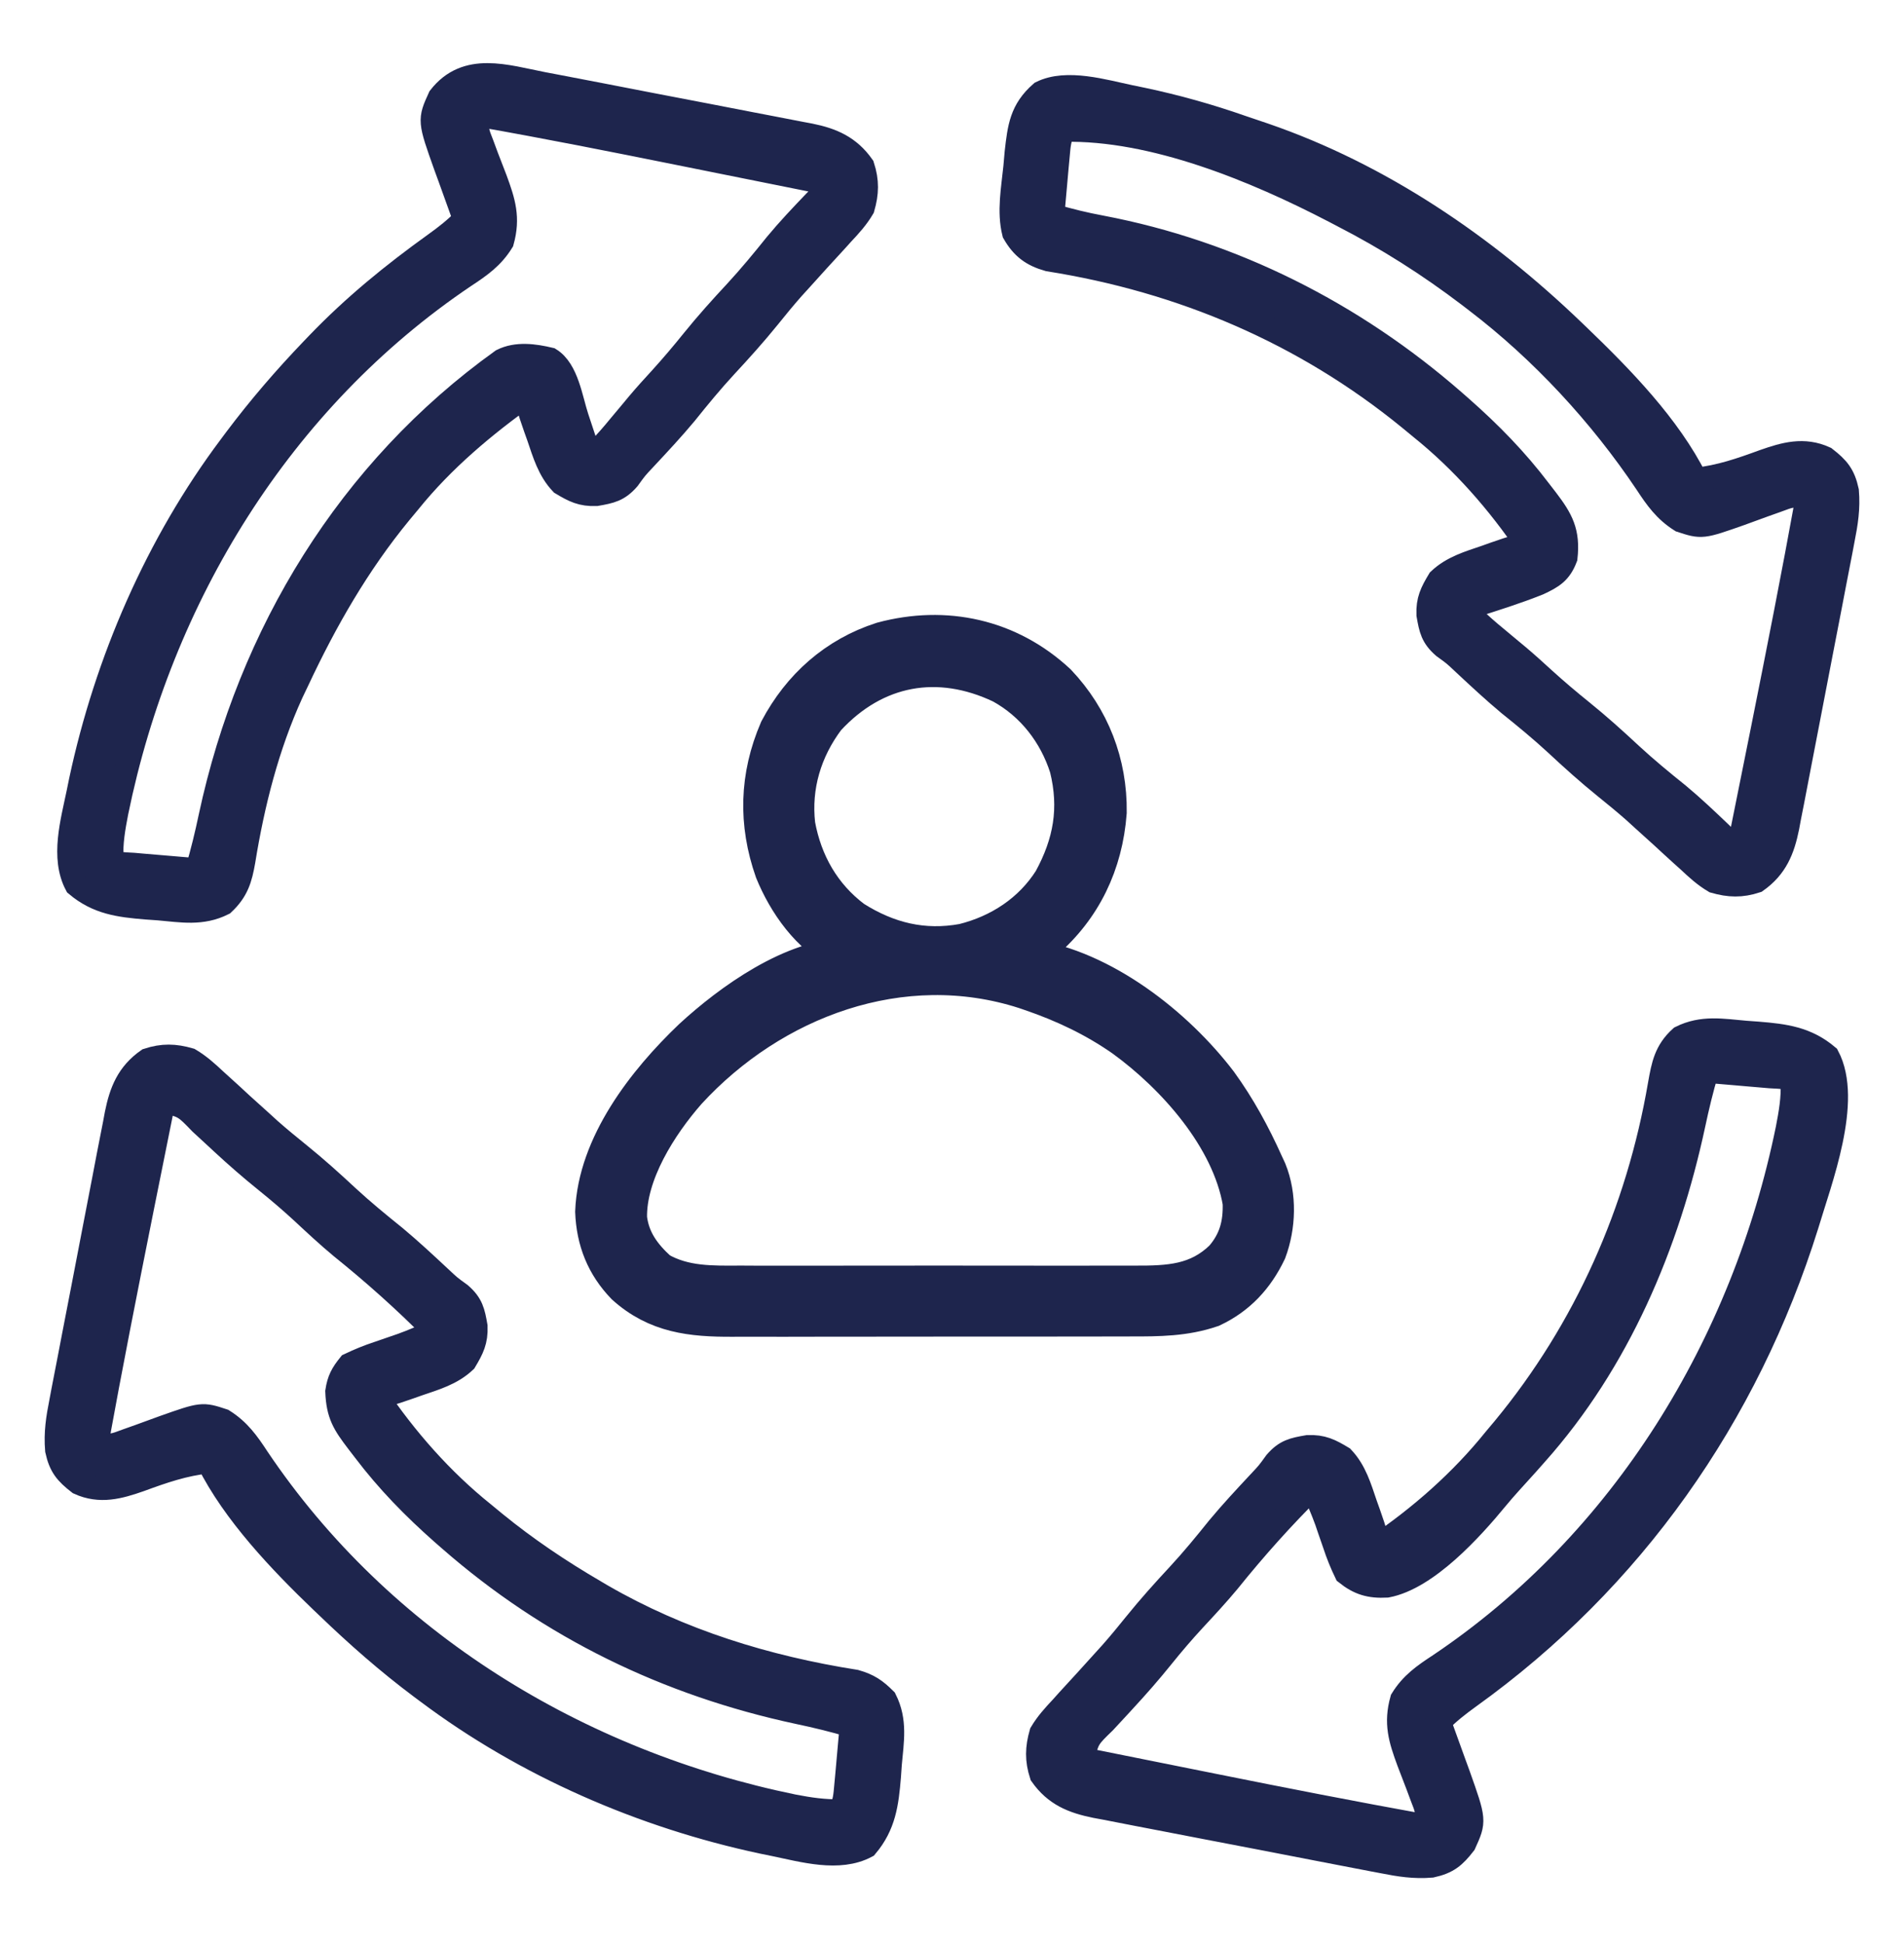
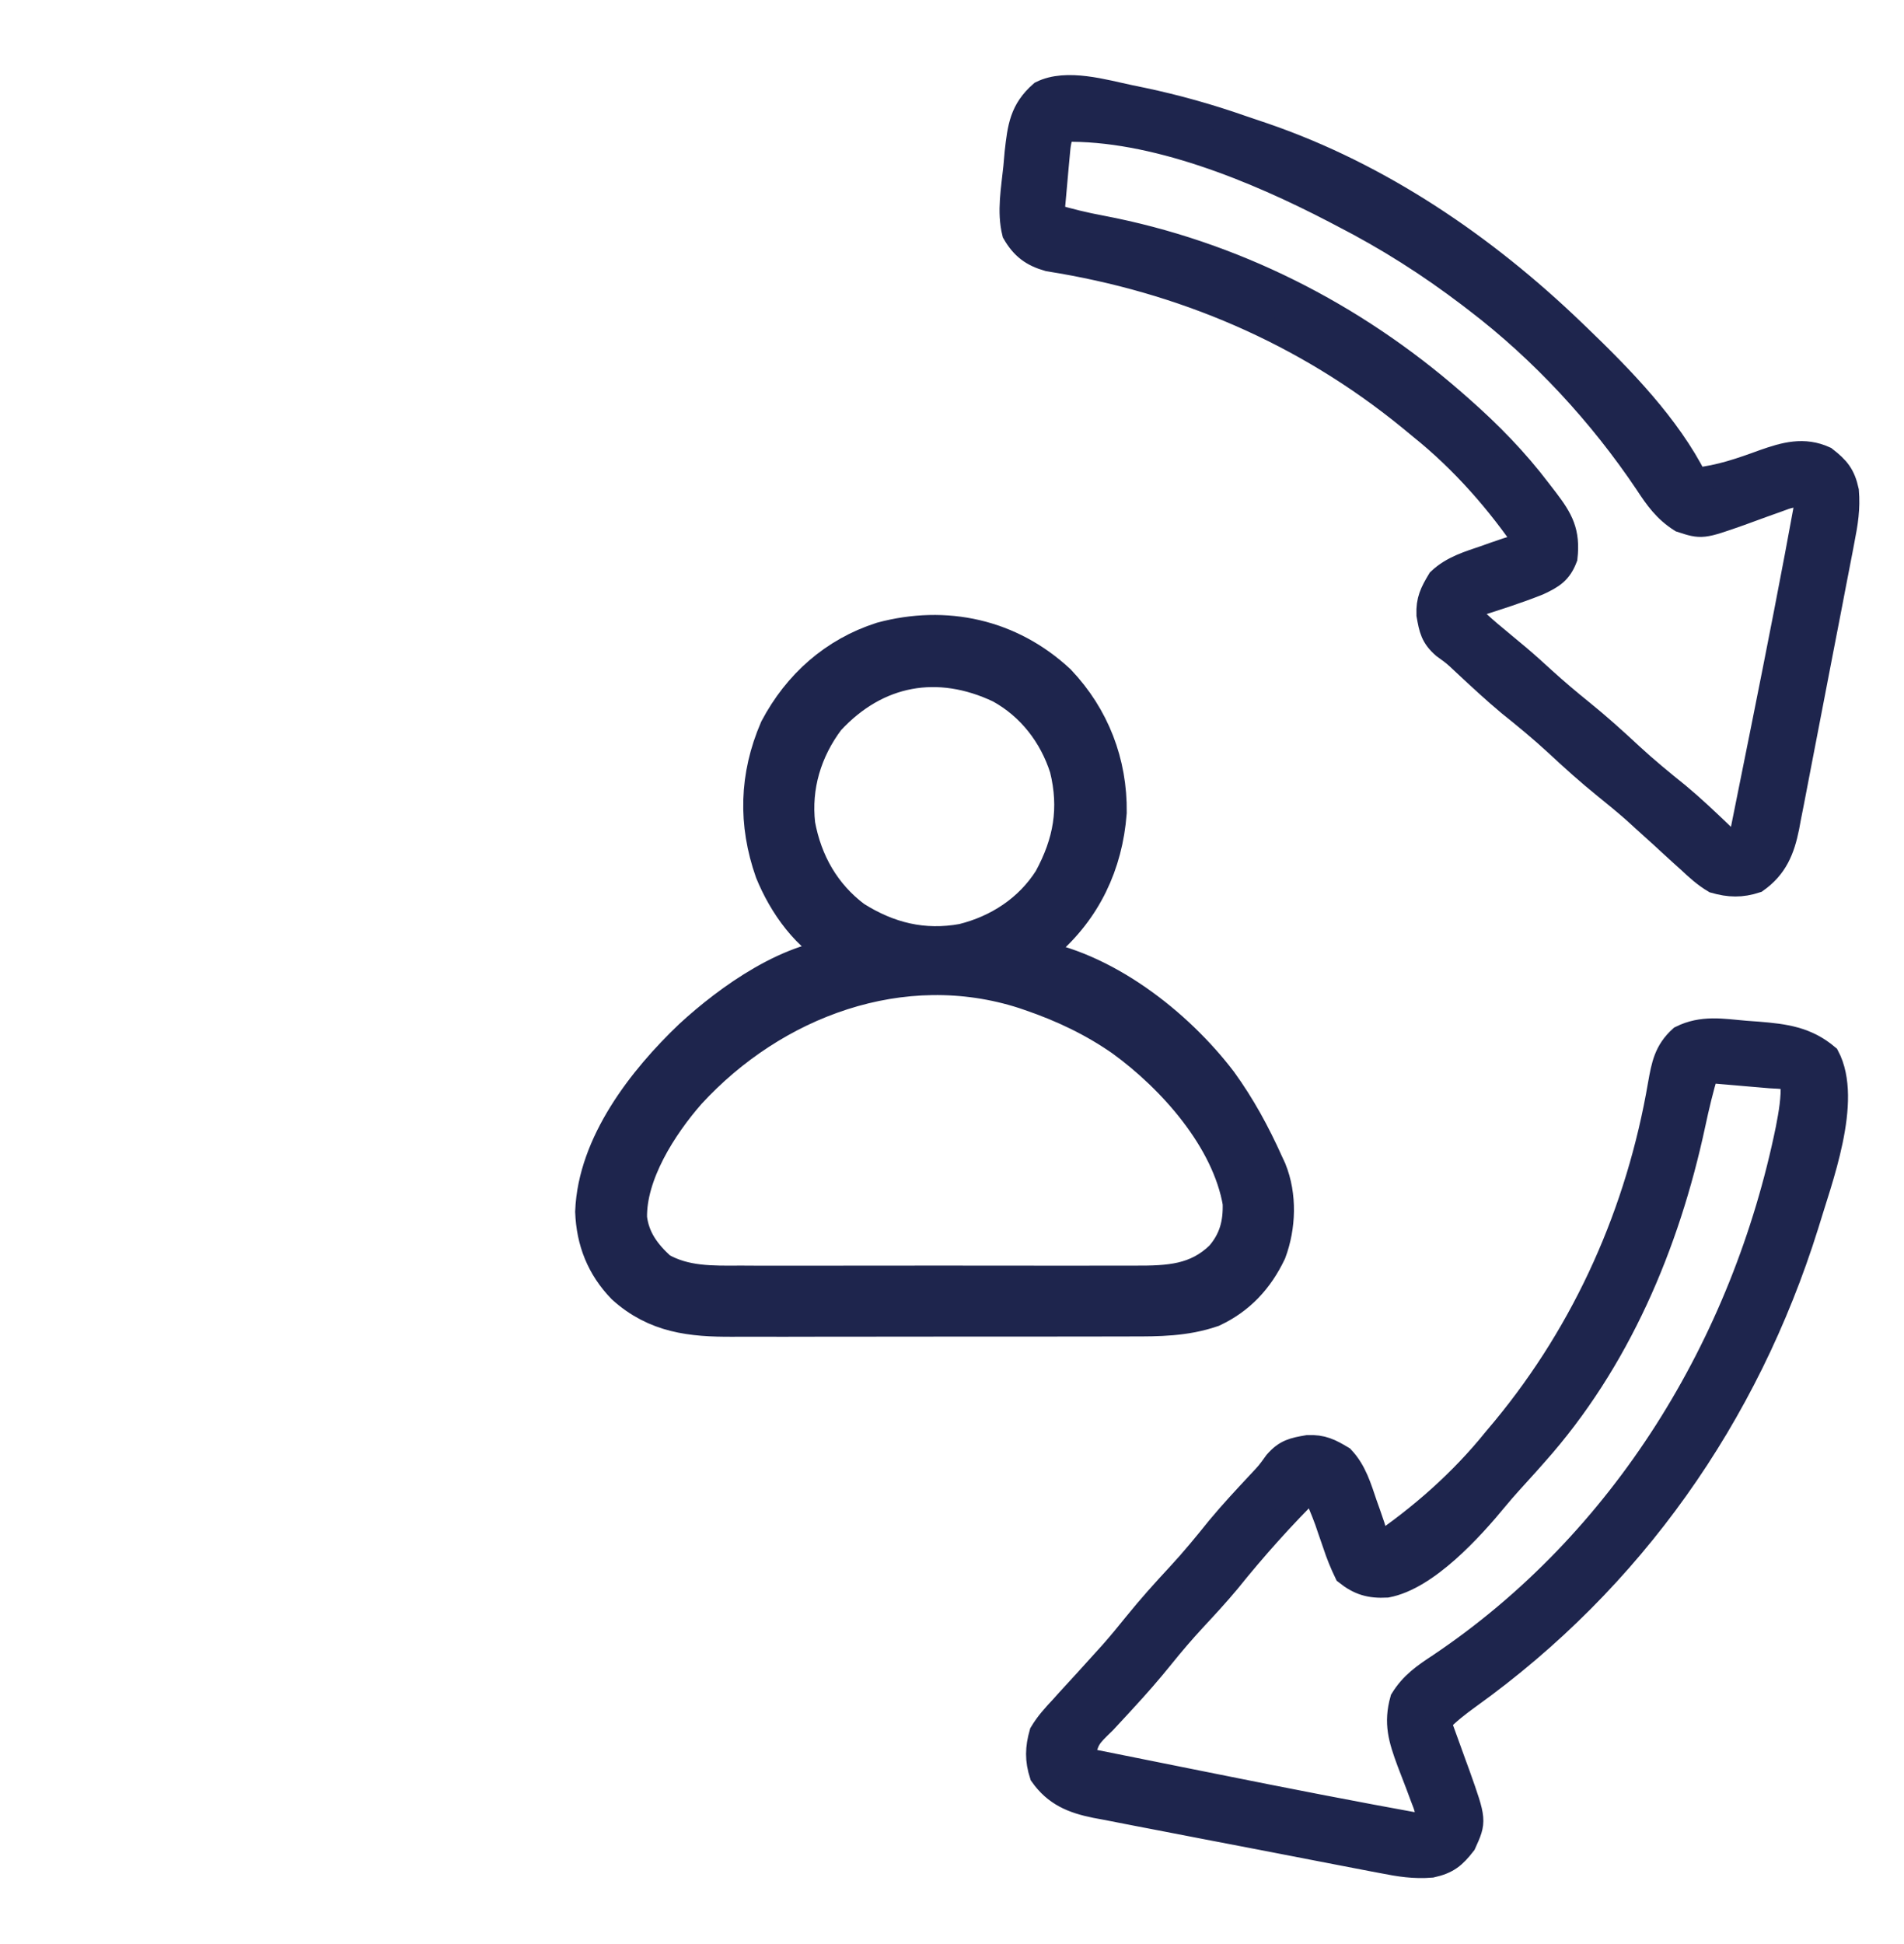
<svg xmlns="http://www.w3.org/2000/svg" width="48" height="49" viewBox="0 0 48 49" fill="none">
  <path d="M26.64 17.227C27.485 18.12 27.92 19.248 27.905 20.475C27.807 21.758 27.281 22.869 26.302 23.712C25.928 24.001 25.928 24.001 25.724 24.001C25.724 24.049 25.724 24.096 25.724 24.145C25.833 24.158 25.833 24.158 25.944 24.17C27.778 24.435 29.614 25.876 30.707 27.312C31.168 27.948 31.536 28.625 31.858 29.341C31.899 29.429 31.899 29.429 31.941 29.52C32.195 30.147 32.168 30.901 31.935 31.528C31.627 32.17 31.186 32.649 30.541 32.953C29.866 33.184 29.212 33.186 28.507 33.185C28.388 33.185 28.268 33.186 28.149 33.186C27.825 33.187 27.502 33.187 27.179 33.187C26.908 33.187 26.638 33.187 26.367 33.188C25.728 33.188 25.09 33.188 24.451 33.188C23.794 33.188 23.136 33.188 22.479 33.19C21.913 33.191 21.347 33.192 20.782 33.191C20.444 33.191 20.107 33.191 19.77 33.193C19.452 33.193 19.135 33.193 18.818 33.192C18.702 33.192 18.586 33.192 18.47 33.193C17.438 33.198 16.564 33.105 15.771 32.39C15.269 31.87 15.028 31.259 15 30.54C15.066 28.869 16.295 27.291 17.464 26.176C18.44 25.277 20.012 24.145 21.395 24.145C21.395 24.098 21.395 24.05 21.395 24.001C21.343 23.983 21.29 23.965 21.236 23.947C20.44 23.592 19.846 22.727 19.528 21.945C19.109 20.752 19.138 19.576 19.642 18.404C20.207 17.337 21.092 16.547 22.247 16.176C23.833 15.75 25.424 16.096 26.64 17.227ZM20.818 18.084C20.223 18.875 19.941 19.808 20.053 20.794C20.231 21.763 20.701 22.595 21.497 23.194C22.364 23.743 23.273 23.967 24.29 23.78C25.216 23.551 26.03 23.02 26.545 22.206C27.054 21.272 27.214 20.379 26.956 19.336C26.673 18.445 26.087 17.688 25.264 17.236C23.657 16.471 22.039 16.757 20.818 18.084ZM17.315 27.489C16.584 28.321 15.788 29.57 15.812 30.702C15.879 31.271 16.177 31.673 16.593 32.049C17.244 32.425 17.953 32.403 18.682 32.399C18.8 32.4 18.919 32.4 19.037 32.401C19.357 32.402 19.676 32.401 19.996 32.401C20.331 32.4 20.667 32.4 21.003 32.401C21.566 32.401 22.129 32.401 22.693 32.4C23.343 32.398 23.993 32.399 24.643 32.4C25.202 32.401 25.762 32.401 26.321 32.401C26.655 32.4 26.988 32.4 27.322 32.401C27.636 32.401 27.949 32.401 28.263 32.4C28.378 32.4 28.492 32.4 28.607 32.4C29.48 32.403 30.204 32.371 30.854 31.738C31.221 31.313 31.342 30.865 31.323 30.306C31.041 28.662 29.65 27.099 28.34 26.148C27.614 25.64 26.832 25.27 25.995 24.984C25.945 24.967 25.895 24.95 25.843 24.932C22.734 23.93 19.452 25.162 17.315 27.489Z" fill="#1E254D" stroke="#1E254D" />
  <path d="M44.004 26.027C44.108 26.035 44.213 26.042 44.32 26.05C44.996 26.105 45.541 26.175 46.073 26.625C46.667 27.742 45.881 29.763 45.55 30.877C44.042 35.695 41.146 39.82 37.035 42.77C36.764 42.966 36.513 43.16 36.282 43.4C36.304 43.462 36.327 43.524 36.35 43.588C36.454 43.87 36.555 44.154 36.657 44.437C36.692 44.535 36.728 44.632 36.765 44.732C37.177 45.892 37.177 45.892 36.914 46.471C36.662 46.795 36.495 46.936 36.088 47.026C35.65 47.062 35.282 47.003 34.853 46.918C34.769 46.902 34.685 46.886 34.598 46.87C34.321 46.818 34.044 46.764 33.768 46.71C33.574 46.672 33.381 46.635 33.188 46.598C32.784 46.521 32.38 46.442 31.976 46.363C31.458 46.262 30.941 46.163 30.423 46.065C30.024 45.989 29.625 45.911 29.227 45.834C29.036 45.797 28.845 45.76 28.654 45.724C28.387 45.673 28.121 45.621 27.854 45.568C27.776 45.553 27.697 45.539 27.616 45.524C27.043 45.407 26.606 45.232 26.256 44.736C26.134 44.36 26.143 44.057 26.25 43.681C26.394 43.439 26.573 43.242 26.766 43.037C26.817 42.98 26.868 42.924 26.92 42.865C27.07 42.699 27.223 42.534 27.375 42.369C27.522 42.207 27.669 42.045 27.815 41.883C27.916 41.771 27.916 41.771 28.019 41.658C28.229 41.42 28.43 41.175 28.629 40.928C28.974 40.501 29.337 40.097 29.711 39.695C30.065 39.313 30.393 38.913 30.719 38.507C31.044 38.116 31.39 37.746 31.737 37.374C31.971 37.125 31.971 37.125 32.162 36.86C32.412 36.572 32.606 36.534 32.971 36.471C33.335 36.457 33.531 36.556 33.844 36.744C34.16 37.078 34.278 37.495 34.424 37.922C34.45 37.994 34.475 38.066 34.502 38.14C34.688 38.675 34.688 38.675 34.688 38.994C35.807 38.238 36.84 37.33 37.688 36.275C37.762 36.187 37.837 36.098 37.913 36.007C39.976 33.51 41.299 30.52 41.844 27.331C41.93 26.848 41.995 26.493 42.375 26.15C42.917 25.881 43.419 25.976 44.004 26.027ZM43.032 26.994C42.897 27.44 42.791 27.886 42.694 28.341C42.044 31.371 40.8 34.316 38.719 36.65C38.648 36.731 38.576 36.811 38.503 36.894C38.36 37.053 38.217 37.212 38.072 37.37C37.953 37.502 37.836 37.636 37.723 37.773C37.094 38.538 35.972 39.778 34.962 39.968C34.538 39.99 34.266 39.911 33.938 39.65C33.82 39.404 33.729 39.181 33.645 38.924C33.6 38.793 33.555 38.663 33.509 38.532C33.488 38.469 33.466 38.406 33.444 38.34C33.34 38.052 33.218 37.774 33.094 37.494C32.337 38.242 31.634 39.029 30.967 39.858C30.69 40.191 30.397 40.507 30.102 40.824C29.822 41.127 29.556 41.438 29.297 41.76C28.991 42.14 28.673 42.503 28.342 42.861C28.299 42.908 28.255 42.956 28.21 43.005C28.088 43.136 27.966 43.268 27.844 43.4C27.425 43.806 27.425 43.806 27.282 44.338C28.032 44.489 28.783 44.639 29.534 44.79C29.883 44.86 30.232 44.93 30.581 45C32.354 45.357 34.127 45.703 35.907 46.025C36.02 45.684 35.969 45.6 35.842 45.271C35.808 45.178 35.773 45.085 35.737 44.989C35.663 44.795 35.589 44.6 35.513 44.406C35.302 43.834 35.177 43.434 35.344 42.838C35.588 42.441 35.902 42.224 36.288 41.971C40.922 38.861 43.956 33.874 45.064 28.456C45.141 28.057 45.208 27.683 45.188 27.275C45.034 27.121 44.846 27.149 44.634 27.131C44.541 27.123 44.448 27.115 44.353 27.107C44.255 27.098 44.158 27.09 44.057 27.082C43.959 27.073 43.861 27.065 43.76 27.056C43.517 27.035 43.275 27.014 43.032 26.994Z" fill="#1E254D" stroke="#1E254D" stroke-width="0.6" />
-   <path d="M4.781 26.713C5.024 26.857 5.221 27.036 5.426 27.228C5.482 27.279 5.539 27.33 5.597 27.383C5.764 27.533 5.929 27.685 6.093 27.838C6.255 27.985 6.418 28.131 6.58 28.277C6.654 28.345 6.728 28.412 6.804 28.481C7.043 28.692 7.287 28.892 7.535 29.092C7.962 29.437 8.366 29.8 8.767 30.174C9.15 30.527 9.55 30.855 9.956 31.182C10.346 31.507 10.716 31.852 11.088 32.199C11.337 32.433 11.337 32.433 11.602 32.624C11.89 32.874 11.928 33.068 11.992 33.433C12.005 33.798 11.906 33.994 11.719 34.307C11.384 34.623 10.968 34.741 10.541 34.887C10.469 34.912 10.397 34.938 10.323 34.964C9.787 35.15 9.787 35.15 9.468 35.15C10.224 36.269 11.132 37.304 12.187 38.15C12.328 38.267 12.328 38.267 12.472 38.385C13.271 39.037 14.109 39.599 15 40.119C15.057 40.153 15.114 40.186 15.173 40.221C17.146 41.361 19.32 42.03 21.566 42.384C21.896 42.478 22.07 42.596 22.312 42.838C22.583 43.377 22.487 43.883 22.435 44.467C22.428 44.571 22.42 44.675 22.413 44.782C22.357 45.458 22.288 46.003 21.838 46.535C21.152 46.9 20.248 46.638 19.523 46.488C19.421 46.467 19.32 46.447 19.215 46.425C16.202 45.782 13.249 44.501 10.781 42.65C10.725 42.608 10.668 42.566 10.61 42.523C9.775 41.898 9.001 41.217 8.25 40.494C8.204 40.45 8.158 40.406 8.11 40.361C7.073 39.366 5.901 38.14 5.25 36.838C4.64 36.902 4.105 37.088 3.531 37.299C3.005 37.483 2.525 37.619 1.992 37.377C1.668 37.125 1.526 36.958 1.437 36.551C1.4 36.112 1.459 35.744 1.544 35.316C1.56 35.231 1.576 35.147 1.592 35.06C1.645 34.783 1.699 34.507 1.753 34.23C1.79 34.037 1.827 33.844 1.864 33.651C1.942 33.246 2.02 32.842 2.099 32.438C2.2 31.921 2.299 31.403 2.398 30.885C2.474 30.486 2.551 30.088 2.629 29.689C2.666 29.499 2.702 29.308 2.738 29.117C2.789 28.85 2.842 28.583 2.895 28.317C2.909 28.238 2.924 28.16 2.939 28.079C3.055 27.506 3.231 27.068 3.726 26.719C4.102 26.596 4.406 26.605 4.781 26.713ZM4.125 27.744C3.949 28.619 3.773 29.494 3.597 30.369C3.584 30.433 3.572 30.498 3.558 30.564C3.171 32.496 2.789 34.43 2.437 36.369C2.782 36.484 2.88 36.428 3.215 36.305C3.313 36.27 3.41 36.236 3.511 36.2C3.716 36.126 3.92 36.051 4.125 35.976C5.097 35.633 5.097 35.633 5.625 35.807C6.019 36.055 6.239 36.364 6.492 36.75C9.606 41.384 14.585 44.418 20.006 45.527C20.407 45.604 20.777 45.659 21.187 45.65C21.298 45.429 21.309 45.26 21.331 45.014C21.343 44.882 21.343 44.882 21.356 44.746C21.368 44.608 21.368 44.608 21.381 44.467C21.389 44.374 21.398 44.281 21.406 44.185C21.427 43.955 21.448 43.724 21.468 43.494C21.023 43.36 20.577 43.253 20.121 43.157C16.831 42.451 13.881 41.025 11.344 38.807C11.285 38.755 11.226 38.704 11.165 38.651C10.433 38.005 9.778 37.337 9.187 36.557C9.13 36.483 9.073 36.409 9.014 36.332C8.674 35.886 8.523 35.652 8.5 35.072C8.544 34.781 8.626 34.631 8.812 34.4C9.059 34.283 9.282 34.191 9.539 34.107C9.669 34.062 9.8 34.017 9.93 33.972C9.993 33.95 10.057 33.928 10.122 33.906C10.41 33.803 10.688 33.68 10.969 33.557C10.22 32.8 9.433 32.097 8.604 31.43C8.271 31.153 7.955 30.86 7.639 30.565C7.335 30.284 7.025 30.019 6.703 29.76C6.323 29.454 5.959 29.136 5.601 28.805C5.554 28.761 5.507 28.717 5.458 28.672C5.326 28.55 5.194 28.428 5.062 28.307C4.657 27.887 4.657 27.887 4.125 27.744Z" fill="#1E254D" stroke="#1E254D" stroke-width="0.6" />
  <path d="M28.494 2.443C28.597 2.464 28.699 2.485 28.805 2.507C29.656 2.687 30.481 2.918 31.302 3.206C31.489 3.271 31.677 3.334 31.864 3.396C34.8 4.404 37.43 6.199 39.657 8.338C39.704 8.383 39.752 8.429 39.801 8.476C40.88 9.514 42.075 10.737 42.75 12.088C43.36 12.024 43.895 11.837 44.468 11.627C44.995 11.442 45.475 11.306 46.008 11.549C46.332 11.801 46.474 11.968 46.563 12.375C46.6 12.813 46.541 13.181 46.456 13.61C46.44 13.694 46.424 13.778 46.408 13.865C46.355 14.142 46.301 14.419 46.247 14.695C46.21 14.889 46.173 15.082 46.136 15.275C46.058 15.679 45.98 16.084 45.901 16.488C45.8 17.005 45.701 17.522 45.602 18.04C45.526 18.439 45.449 18.838 45.371 19.236C45.334 19.427 45.298 19.618 45.261 19.809C45.211 20.076 45.158 20.342 45.105 20.609C45.091 20.687 45.076 20.766 45.061 20.847C44.945 21.42 44.769 21.858 44.274 22.207C43.898 22.33 43.594 22.32 43.219 22.213C42.976 22.069 42.779 21.89 42.575 21.697C42.518 21.646 42.461 21.595 42.403 21.543C42.236 21.393 42.071 21.24 41.907 21.088C41.745 20.941 41.583 20.794 41.42 20.648C41.346 20.581 41.272 20.514 41.196 20.444C40.957 20.234 40.713 20.033 40.465 19.834C40.038 19.489 39.634 19.126 39.233 18.752C38.85 18.398 38.45 18.07 38.044 17.744C37.654 17.419 37.283 17.073 36.912 16.727C36.663 16.492 36.663 16.492 36.398 16.301C36.11 16.051 36.072 15.857 36.008 15.492C35.995 15.128 36.094 14.932 36.282 14.619C36.616 14.303 37.032 14.185 37.459 14.039C37.531 14.013 37.603 13.988 37.677 13.961C38.213 13.775 38.213 13.775 38.532 13.775C37.776 12.656 36.868 11.621 35.813 10.775C35.672 10.659 35.672 10.659 35.528 10.54C32.885 8.384 29.797 7.072 26.434 6.541C26.023 6.425 25.776 6.242 25.563 5.871C25.428 5.332 25.539 4.76 25.594 4.213C25.605 4.093 25.615 3.972 25.626 3.849C25.698 3.203 25.751 2.774 26.25 2.338C26.89 2.018 27.833 2.305 28.494 2.443ZM26.813 3.275C26.702 3.496 26.691 3.665 26.669 3.912C26.661 4 26.652 4.088 26.644 4.179C26.636 4.271 26.628 4.364 26.619 4.459C26.611 4.552 26.602 4.645 26.594 4.741C26.573 4.971 26.552 5.201 26.532 5.431C26.941 5.555 27.344 5.652 27.764 5.73C31.081 6.362 34.122 7.904 36.657 10.119C36.715 10.17 36.774 10.222 36.835 10.275C37.567 10.92 38.222 11.589 38.813 12.369C38.87 12.443 38.927 12.517 38.986 12.593C39.364 13.089 39.541 13.408 39.469 14.056C39.329 14.424 39.141 14.539 38.785 14.705C38.242 14.922 37.683 15.098 37.125 15.275C37.125 15.368 37.125 15.461 37.125 15.556C37.32 15.743 37.514 15.914 37.723 16.084C37.844 16.185 37.966 16.287 38.087 16.388C38.147 16.438 38.207 16.488 38.269 16.539C38.493 16.728 38.709 16.924 38.924 17.121C39.235 17.403 39.552 17.672 39.879 17.935C40.306 18.28 40.71 18.643 41.111 19.017C41.495 19.372 41.897 19.703 42.305 20.03C42.678 20.34 43.027 20.672 43.377 21.006C43.584 21.211 43.584 21.211 43.875 21.181C44.051 20.306 44.227 19.431 44.403 18.556C44.416 18.492 44.428 18.428 44.442 18.362C44.829 16.429 45.211 14.496 45.563 12.556C45.218 12.442 45.12 12.498 44.785 12.621C44.687 12.655 44.59 12.69 44.489 12.726C44.284 12.8 44.08 12.875 43.875 12.95C42.903 13.292 42.903 13.292 42.375 13.119C41.981 12.871 41.761 12.562 41.508 12.176C40.35 10.45 38.873 8.85 37.219 7.588C37.159 7.542 37.099 7.496 37.037 7.448C36.021 6.676 34.979 6.014 33.844 5.431C33.776 5.396 33.708 5.36 33.638 5.323C31.655 4.292 29.082 3.225 26.813 3.275Z" fill="#1E254D" stroke="#1E254D" stroke-width="0.6" />
-   <path d="M13.69 2.114C13.809 2.136 13.809 2.136 13.929 2.159C14.186 2.208 14.443 2.258 14.7 2.307C14.88 2.342 15.06 2.377 15.241 2.411C15.617 2.484 15.993 2.557 16.369 2.63C16.85 2.724 17.331 2.816 17.812 2.907C18.184 2.978 18.555 3.05 18.927 3.123C19.104 3.157 19.282 3.191 19.459 3.225C19.707 3.272 19.955 3.32 20.203 3.369C20.312 3.389 20.312 3.389 20.423 3.41C20.981 3.523 21.406 3.709 21.745 4.189C21.867 4.565 21.858 4.869 21.75 5.244C21.607 5.487 21.428 5.684 21.235 5.889C21.159 5.973 21.159 5.973 21.081 6.06C20.93 6.227 20.778 6.392 20.625 6.557C20.479 6.718 20.332 6.881 20.186 7.043C20.119 7.117 20.051 7.191 19.982 7.267C19.771 7.506 19.571 7.75 19.372 7.998C19.026 8.425 18.663 8.829 18.29 9.23C17.936 9.613 17.608 10.012 17.282 10.419C16.957 10.809 16.611 11.18 16.264 11.551C16.03 11.8 16.03 11.8 15.839 12.065C15.589 12.353 15.395 12.391 15.03 12.455C14.666 12.468 14.47 12.369 14.157 12.181C13.841 11.847 13.723 11.431 13.577 11.004C13.551 10.932 13.525 10.86 13.499 10.786C13.313 10.25 13.313 10.25 13.313 9.932C12.209 10.72 11.168 11.59 10.313 12.65C10.236 12.742 10.16 12.834 10.081 12.929C9.024 14.216 8.205 15.645 7.5 17.15C7.451 17.255 7.401 17.359 7.349 17.466C6.738 18.807 6.373 20.248 6.138 21.699C6.059 22.15 5.972 22.45 5.625 22.775C5.085 23.045 4.581 22.95 3.997 22.898C3.892 22.891 3.788 22.883 3.681 22.876C3.005 22.82 2.46 22.751 1.928 22.301C1.563 21.615 1.825 20.711 1.975 19.986C1.996 19.884 2.017 19.782 2.038 19.678C2.681 16.666 3.961 13.711 5.813 11.244C5.855 11.187 5.898 11.13 5.941 11.072C6.541 10.274 7.185 9.526 7.875 8.807C7.921 8.759 7.967 8.711 8.014 8.662C8.92 7.72 9.904 6.917 10.966 6.155C11.237 5.96 11.488 5.766 11.719 5.525C11.697 5.463 11.674 5.401 11.65 5.338C11.547 5.055 11.446 4.772 11.344 4.488C11.308 4.391 11.273 4.293 11.236 4.193C10.823 3.033 10.823 3.033 11.086 2.455C11.76 1.589 12.75 1.931 13.69 2.114ZM12.094 2.9C11.98 3.242 12.032 3.326 12.159 3.654C12.193 3.747 12.228 3.84 12.263 3.936C12.338 4.131 12.412 4.325 12.488 4.519C12.699 5.092 12.823 5.491 12.657 6.088C12.412 6.486 12.095 6.706 11.707 6.961C7.075 10.08 4.046 15.045 2.937 20.469C2.86 20.868 2.793 21.242 2.813 21.65C2.967 21.804 3.155 21.776 3.367 21.794C3.506 21.806 3.506 21.806 3.648 21.819C3.794 21.831 3.794 21.831 3.944 21.844C4.042 21.852 4.14 21.861 4.241 21.869C4.483 21.89 4.726 21.911 4.969 21.931C5.103 21.486 5.21 21.04 5.306 20.584C6.296 15.972 8.803 11.851 12.657 9.088C13.028 8.902 13.471 8.965 13.864 9.058C14.293 9.324 14.39 10.058 14.543 10.523C14.582 10.641 14.582 10.641 14.622 10.761C14.686 10.953 14.749 11.145 14.813 11.338C14.906 11.338 14.999 11.338 15.094 11.338C15.281 11.143 15.451 10.949 15.621 10.74C15.723 10.619 15.824 10.497 15.926 10.376C15.976 10.316 16.026 10.256 16.077 10.194C16.265 9.97 16.461 9.754 16.659 9.539C16.941 9.228 17.21 8.911 17.473 8.584C17.818 8.157 18.181 7.753 18.555 7.352C18.91 6.967 19.241 6.566 19.568 6.158C19.877 5.785 20.209 5.436 20.544 5.086C20.749 4.879 20.749 4.879 20.719 4.588C19.899 4.423 19.079 4.258 18.259 4.094C17.878 4.017 17.497 3.941 17.116 3.864C15.445 3.528 13.774 3.195 12.094 2.9Z" fill="#1E254D" stroke="#1E254D" stroke-width="0.6" />
</svg>